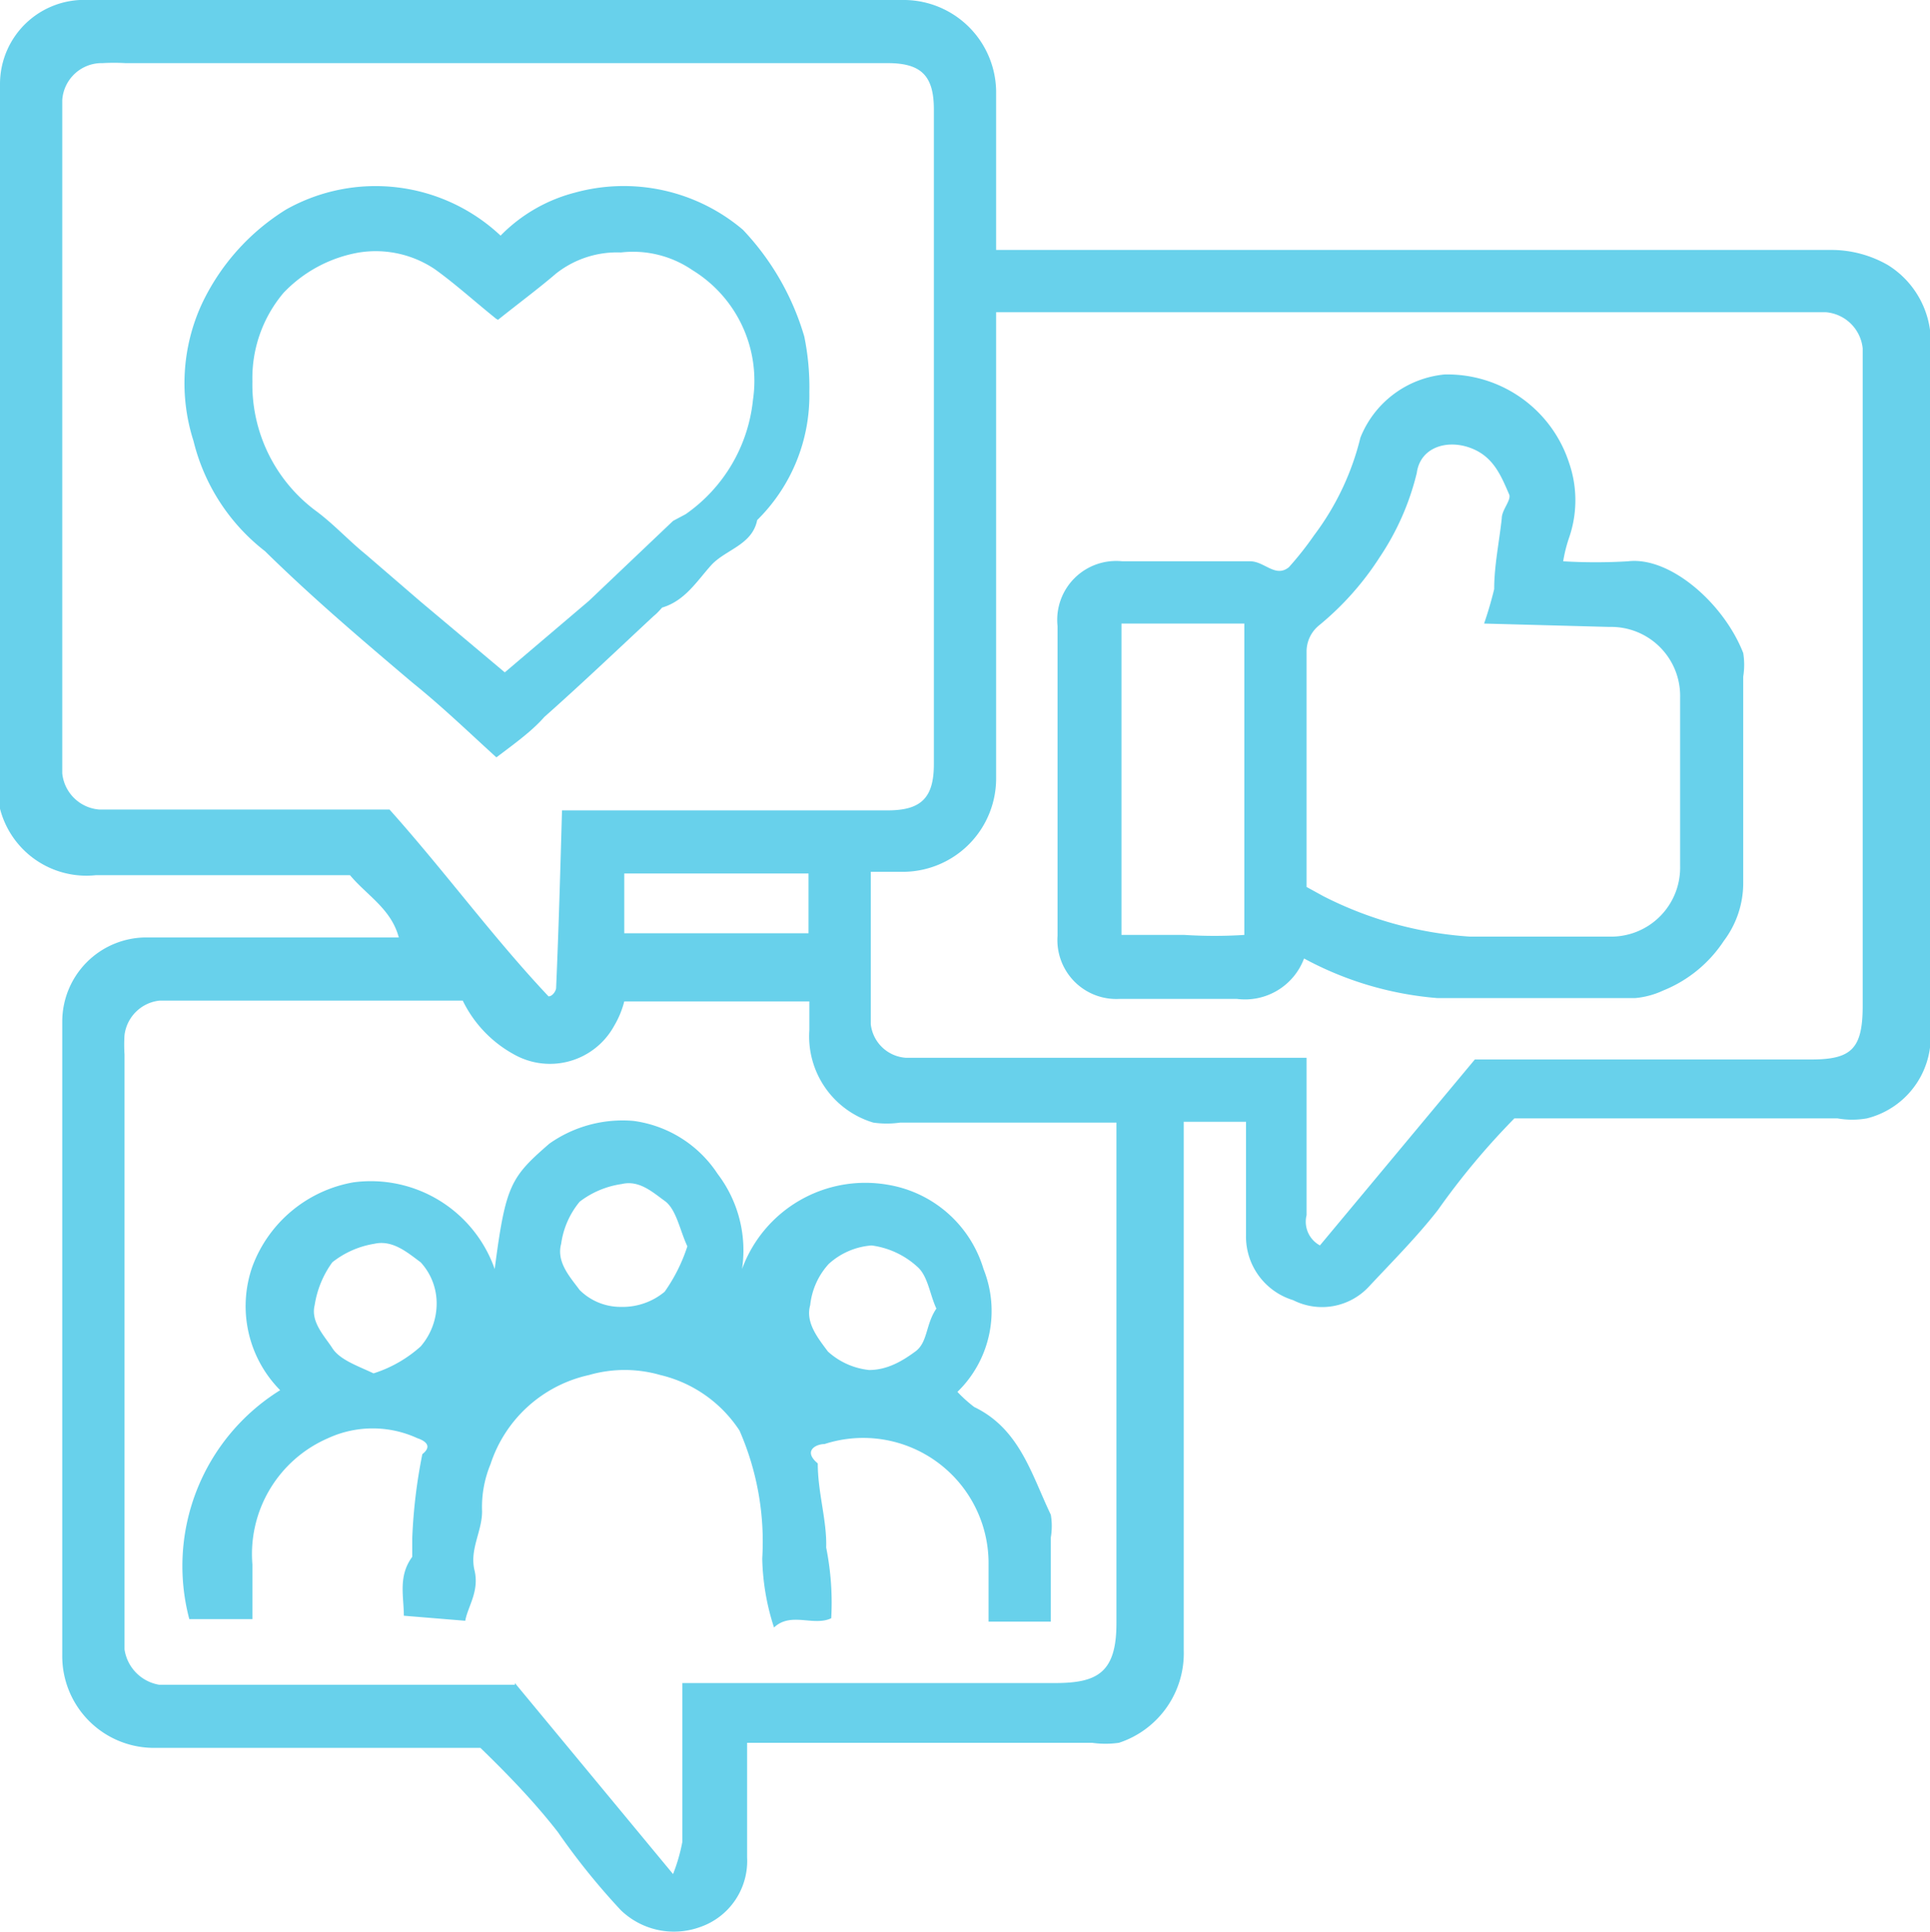
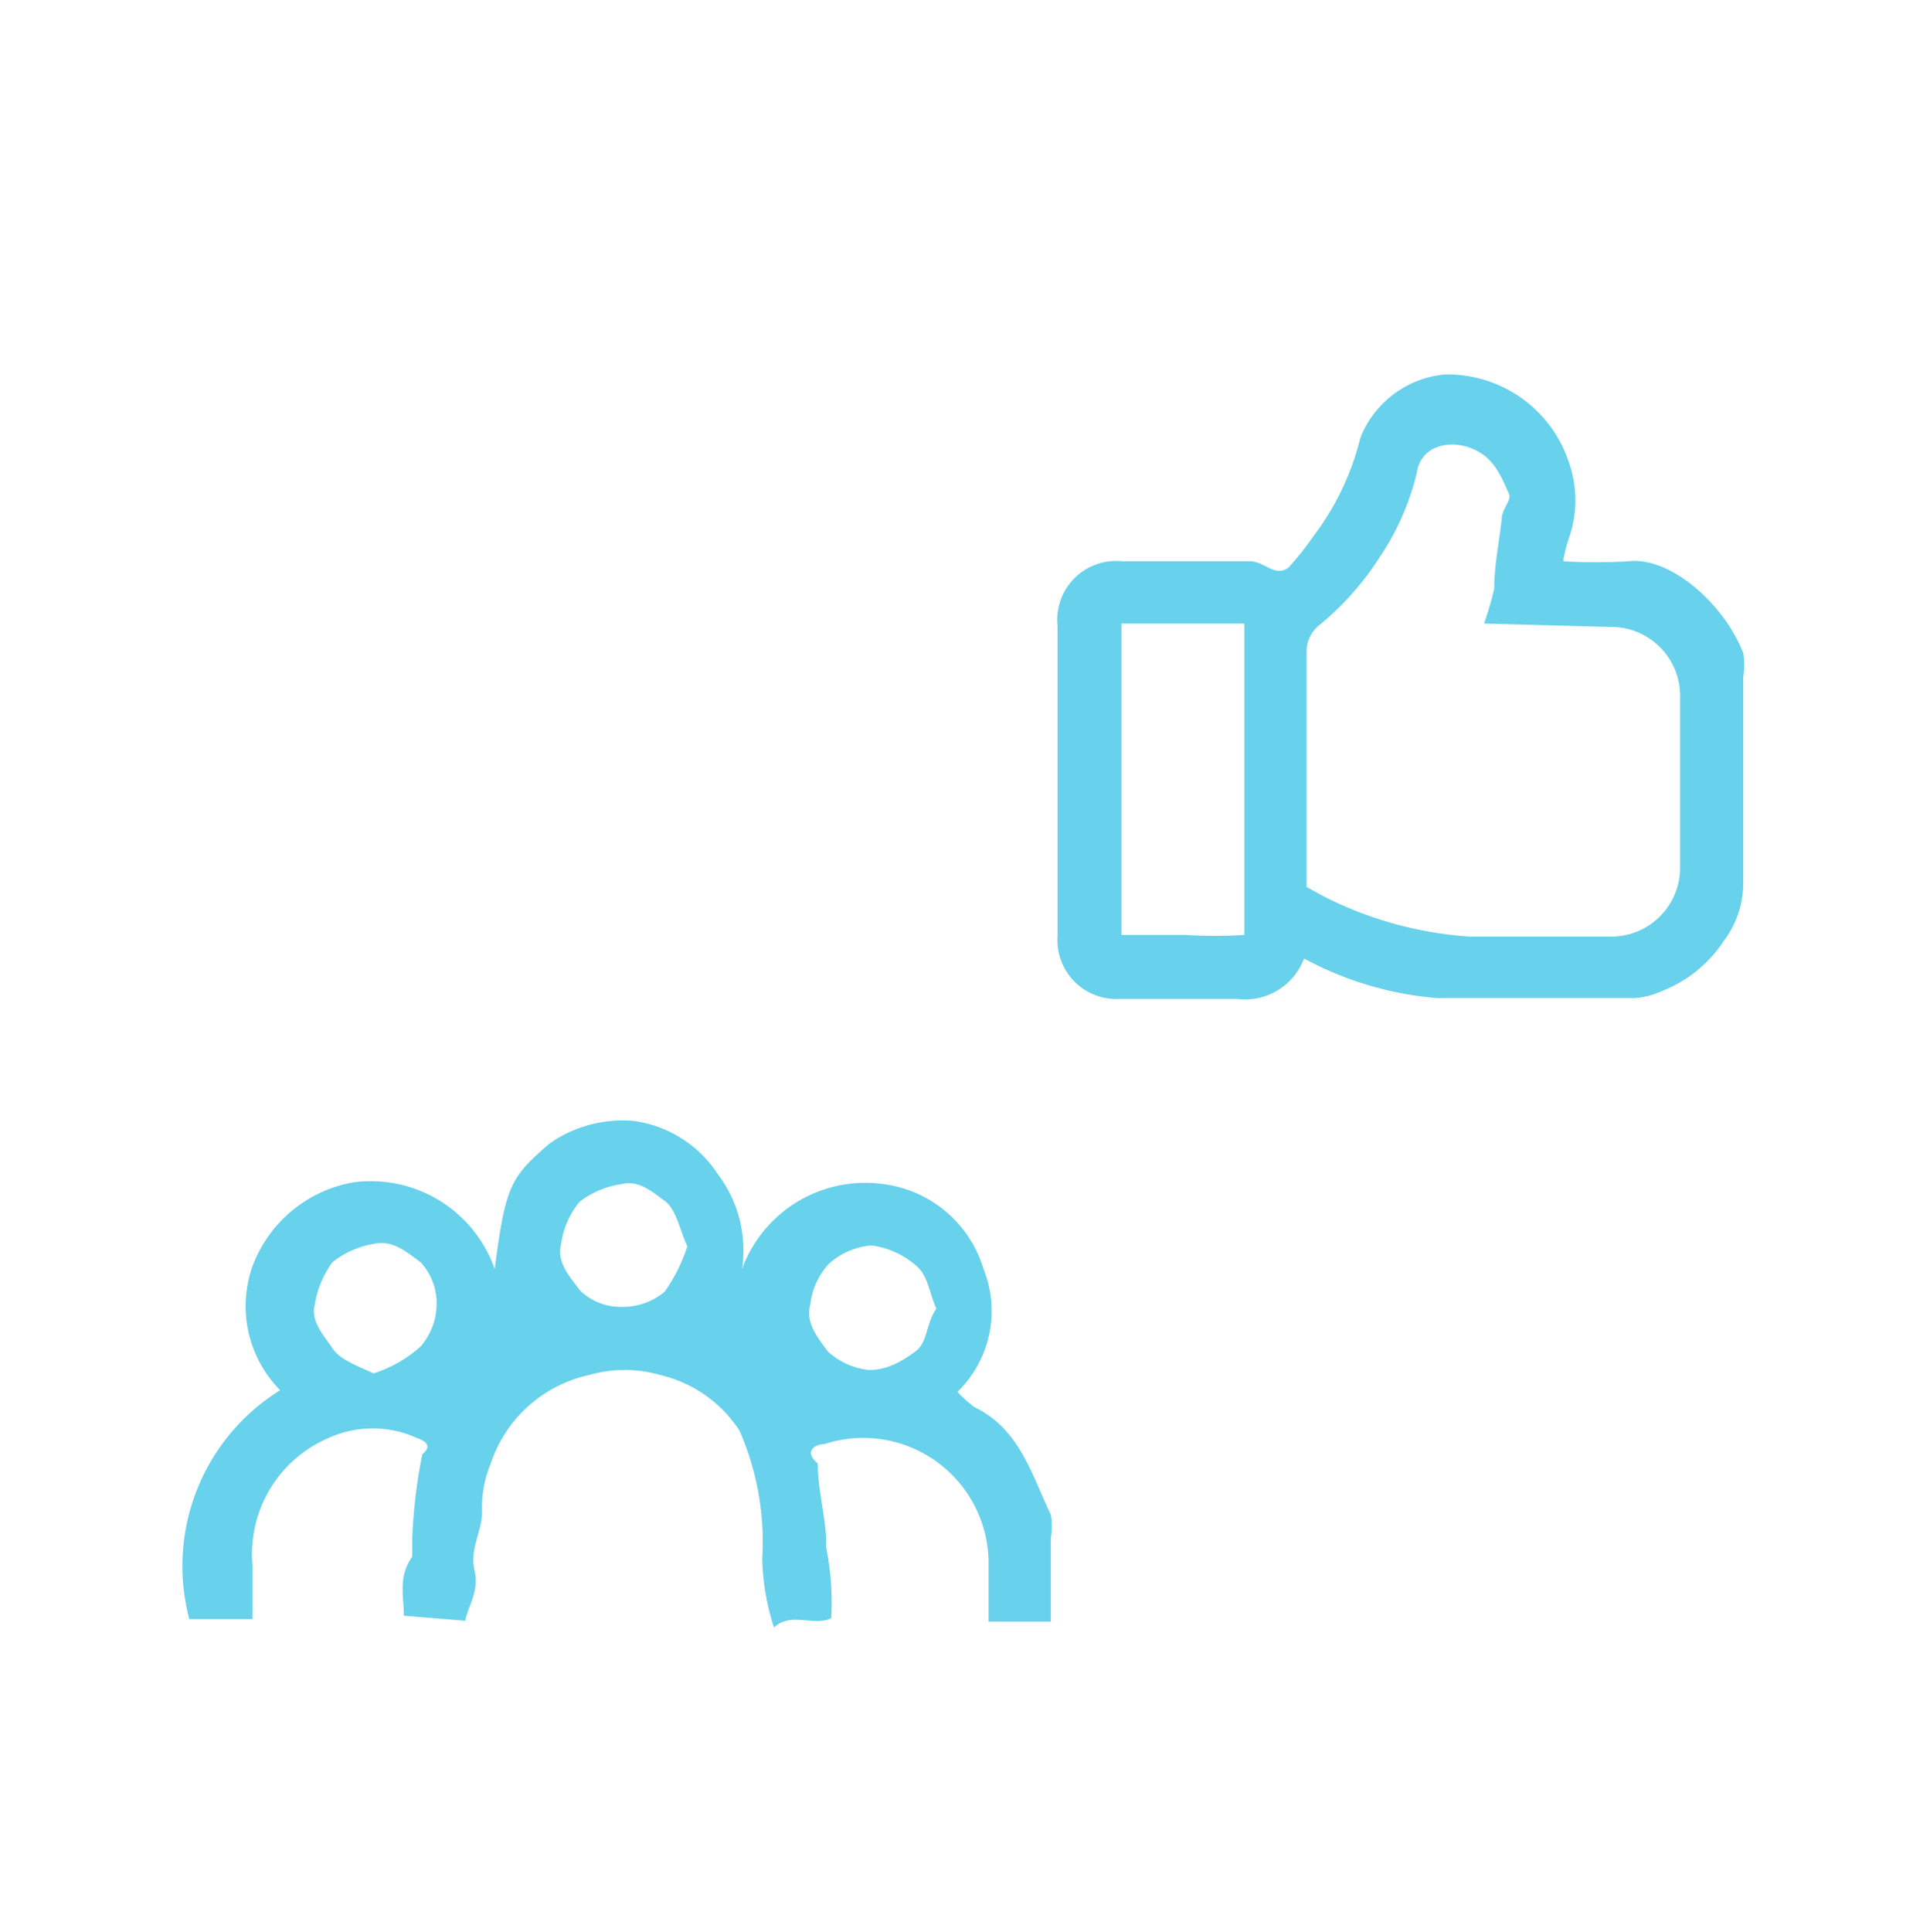
<svg xmlns="http://www.w3.org/2000/svg" viewBox="0 0 22.94 22.96">
  <defs>
    <style>.cls-1{fill:#68d1eb;}</style>
  </defs>
  <g id="Layer_2" data-name="Layer 2">
    <g id="Layer_1-2" data-name="Layer 1">
-       <path class="cls-1" d="M8.88,20.73c0,.46,0,.9,0,1.34a.83.83,0,0,1-.56.83.91.91,0,0,1-.94-.2,8.25,8.25,0,0,1-.75-.93c-.28-.36-.6-.69-.92-1H5.27c-1.16,0-2.32,0-3.47,0A1.09,1.09,0,0,1,.74,19.67c0-2.51,0-5,0-7.53a1,1,0,0,1,1-1h3c-.09-.34-.38-.5-.58-.74H1.14A1.06,1.06,0,0,1,0,9.61a.77.77,0,0,1,0-.26V1A1,1,0,0,1,1.05,0H4.7c2,0,4,0,6.06,0a1.1,1.1,0,0,1,1.08,1.08c0,.61,0,1.23,0,1.89h9.93a1.35,1.35,0,0,1,.67.18,1.08,1.08,0,0,1,.5.77,1.08,1.08,0,0,1,0,.18v8.09a1,1,0,0,1-.75,1.1,1,1,0,0,1-.35,0H18a8.76,8.76,0,0,0-.91,1.09c-.25.32-.54.61-.82.91a.76.76,0,0,1-.9.16.79.79,0,0,1-.56-.77V13.33h-.74v.46c0,1.94,0,3.88,0,5.82a1.12,1.12,0,0,1-.77,1.1,1.13,1.13,0,0,1-.32,0H8.88ZM6.12,20,8,22.27a2.11,2.11,0,0,0,.11-.38V20h.43c1.35,0,2.69,0,4,0,.5,0,.73-.12.73-.71,0-1.85,0-3.7,0-5.55v-.4H10.7a1.13,1.13,0,0,1-.32,0,1.07,1.07,0,0,1-.76-1.1c0-.12,0-.23,0-.34H7.42a1.1,1.1,0,0,1-.12.29.87.87,0,0,1-1.19.34,1.45,1.45,0,0,1-.61-.64H1.9a.47.47,0,0,0-.42.41,1.77,1.77,0,0,0,0,.23v7.07a.5.5,0,0,0,.41.42H6.12ZM6.68,9.63h3.87c.4,0,.55-.15.55-.55V1.3c0-.4-.15-.55-.55-.55H1.49a2.43,2.43,0,0,0-.27,0,.47.47,0,0,0-.48.44v8a.48.48,0,0,0,.44.43H4.63c.67.75,1.23,1.52,1.89,2.22.05,0,.09-.07.09-.1C6.64,11.05,6.66,10.35,6.68,9.63Zm9,5.18,1.85-2.22h4c.48,0,.61-.13.61-.64V4.14a.48.48,0,0,0-.44-.43H11.84c0,1.87,0,3.7,0,5.53a1.11,1.11,0,0,1-1.1,1.12h-.39c0,.61,0,1.21,0,1.81a.45.45,0,0,0,.42.4h4.76v1.87A.32.32,0,0,0,15.71,14.81ZM7.42,10.38v.71H9.61v-.71Z" />
      <path class="cls-1" d="M5.88,15.08c.13-1,.19-1.09.65-1.49a1.51,1.51,0,0,1,1-.27,1.42,1.42,0,0,1,1,.63,1.5,1.5,0,0,1,.29,1.13,1.56,1.56,0,0,1,1.74-1,1.43,1.43,0,0,1,1.13,1,1.34,1.34,0,0,1-.31,1.46,1.62,1.62,0,0,0,.2.18c.54.26.68.8.91,1.28a.81.81,0,0,1,0,.27v1h-.74c0-.22,0-.45,0-.67a1.49,1.49,0,0,0-1.95-1.44c-.1,0-.26.08-.08.23,0,.35.11.68.1,1a3.33,3.33,0,0,1,.06.84c-.21.1-.48-.08-.68.11a2.82,2.82,0,0,1-.14-.82A3.29,3.29,0,0,0,8.79,17a1.55,1.55,0,0,0-.94-.66,1.53,1.53,0,0,0-.85,0,1.59,1.59,0,0,0-1.17,1.06,1.33,1.33,0,0,0-.1.56c0,.24-.15.45-.09.7s-.08.43-.11.6l-.73-.06c0-.23-.07-.47.1-.7,0,0,0-.15,0-.22a6.27,6.27,0,0,1,.12-1c.14-.11,0-.17-.06-.19a1.27,1.27,0,0,0-1.06,0A1.5,1.5,0,0,0,3,18.59c0,.21,0,.43,0,.65H2.25a2.46,2.46,0,0,1,1.08-2.72A1.42,1.42,0,0,1,3,15.05a1.57,1.57,0,0,1,1.2-1A1.56,1.56,0,0,1,5.88,15.08Zm2.29-.27c-.09-.19-.13-.44-.27-.54s-.3-.25-.51-.2a1.07,1.07,0,0,0-.5.21,1,1,0,0,0-.22.5c-.06.22.11.4.22.55a.69.69,0,0,0,.49.2.78.78,0,0,0,.52-.18A2,2,0,0,0,8.17,14.81ZM4.44,16.32A1.53,1.53,0,0,0,5,16a.78.78,0,0,0,.19-.51A.72.72,0,0,0,5,15c-.15-.11-.33-.27-.55-.22a1.08,1.08,0,0,0-.5.22,1.17,1.17,0,0,0-.21.51c-.05.2.12.37.21.51S4.25,16.23,4.44,16.32Zm6.69-.77c-.08-.17-.1-.39-.23-.5a1,1,0,0,0-.54-.25.85.85,0,0,0-.51.22.86.86,0,0,0-.22.49c-.06.21.1.4.21.55a.86.86,0,0,0,.49.22c.22,0,.4-.11.55-.22S11,15.74,11.13,15.55Z" />
-       <path class="cls-1" d="M5.9,9c-.33-.3-.64-.6-1-.89-.59-.5-1.18-1-1.75-1.56a2.37,2.37,0,0,1-.85-1.31A2.25,2.25,0,0,1,2.4,3.61a2.65,2.65,0,0,1,1-1.12,2.17,2.17,0,0,1,2.55.31,1.9,1.9,0,0,1,.88-.51,2.19,2.19,0,0,1,2,.44A3.11,3.11,0,0,1,9.56,4a3,3,0,0,1,.06.66A2.08,2.08,0,0,1,9,6.18c-.06.3-.38.35-.55.54s-.31.42-.58.5c0,0-.06.07-.1.1-.43.4-.86.81-1.3,1.2C6.33,8.68,6.14,8.82,5.9,9Zm0-5.21c-.25-.2-.48-.41-.73-.59A1.26,1.26,0,0,0,4.27,3a1.62,1.62,0,0,0-.9.48A1.57,1.57,0,0,0,3,4.53a1.87,1.87,0,0,0,.74,1.53c.22.16.4.36.61.53L5,7.15l1,.84,1-.85,1-.95.15-.08a1.89,1.89,0,0,0,.8-1.36,1.54,1.54,0,0,0-.72-1.54A1.25,1.25,0,0,0,7.38,3a1.17,1.17,0,0,0-.77.25C6.4,3.43,6.17,3.6,5.92,3.8Z" />
      <path class="cls-1" d="M18.58,6.67a6.47,6.47,0,0,0,.77,0c.5-.06,1.14.5,1.37,1.09a.87.87,0,0,1,0,.28c0,.81,0,1.63,0,2.45a1.14,1.14,0,0,1-.23.69,1.56,1.56,0,0,1-.72.59,1,1,0,0,1-.33.09c-.79,0-1.58,0-2.36,0a4,4,0,0,1-1.58-.47.75.75,0,0,1-.8.48c-.47,0-.93,0-1.39,0a.7.7,0,0,1-.74-.75V7.44a.7.7,0,0,1,.77-.77h1.52c.17,0,.3.2.46.07a3.86,3.86,0,0,0,.3-.38,3.18,3.18,0,0,0,.55-1.16,1.2,1.2,0,0,1,1-.75A1.52,1.52,0,0,1,18.65,5.5a1.36,1.36,0,0,1,0,.89A1.7,1.7,0,0,0,18.58,6.67Zm-.94.74A4.56,4.56,0,0,0,17.76,7c0-.28.06-.56.09-.84,0-.1.11-.21.09-.28-.1-.23-.19-.46-.47-.56s-.59,0-.63.3a3.1,3.1,0,0,1-.44,1,3.46,3.46,0,0,1-.72.81.4.4,0,0,0-.15.31c0,.94,0,1.87,0,2.8l.2.11a4.48,4.48,0,0,0,1.74.48c.55,0,1.11,0,1.66,0a.82.82,0,0,0,.84-.84c0-.68,0-1.36,0-2a.82.82,0,0,0-.84-.84Zm-4.31,0v3.7h.75a5.58,5.58,0,0,0,.71,0V7.41Z" />
    </g>
  </g>
</svg>